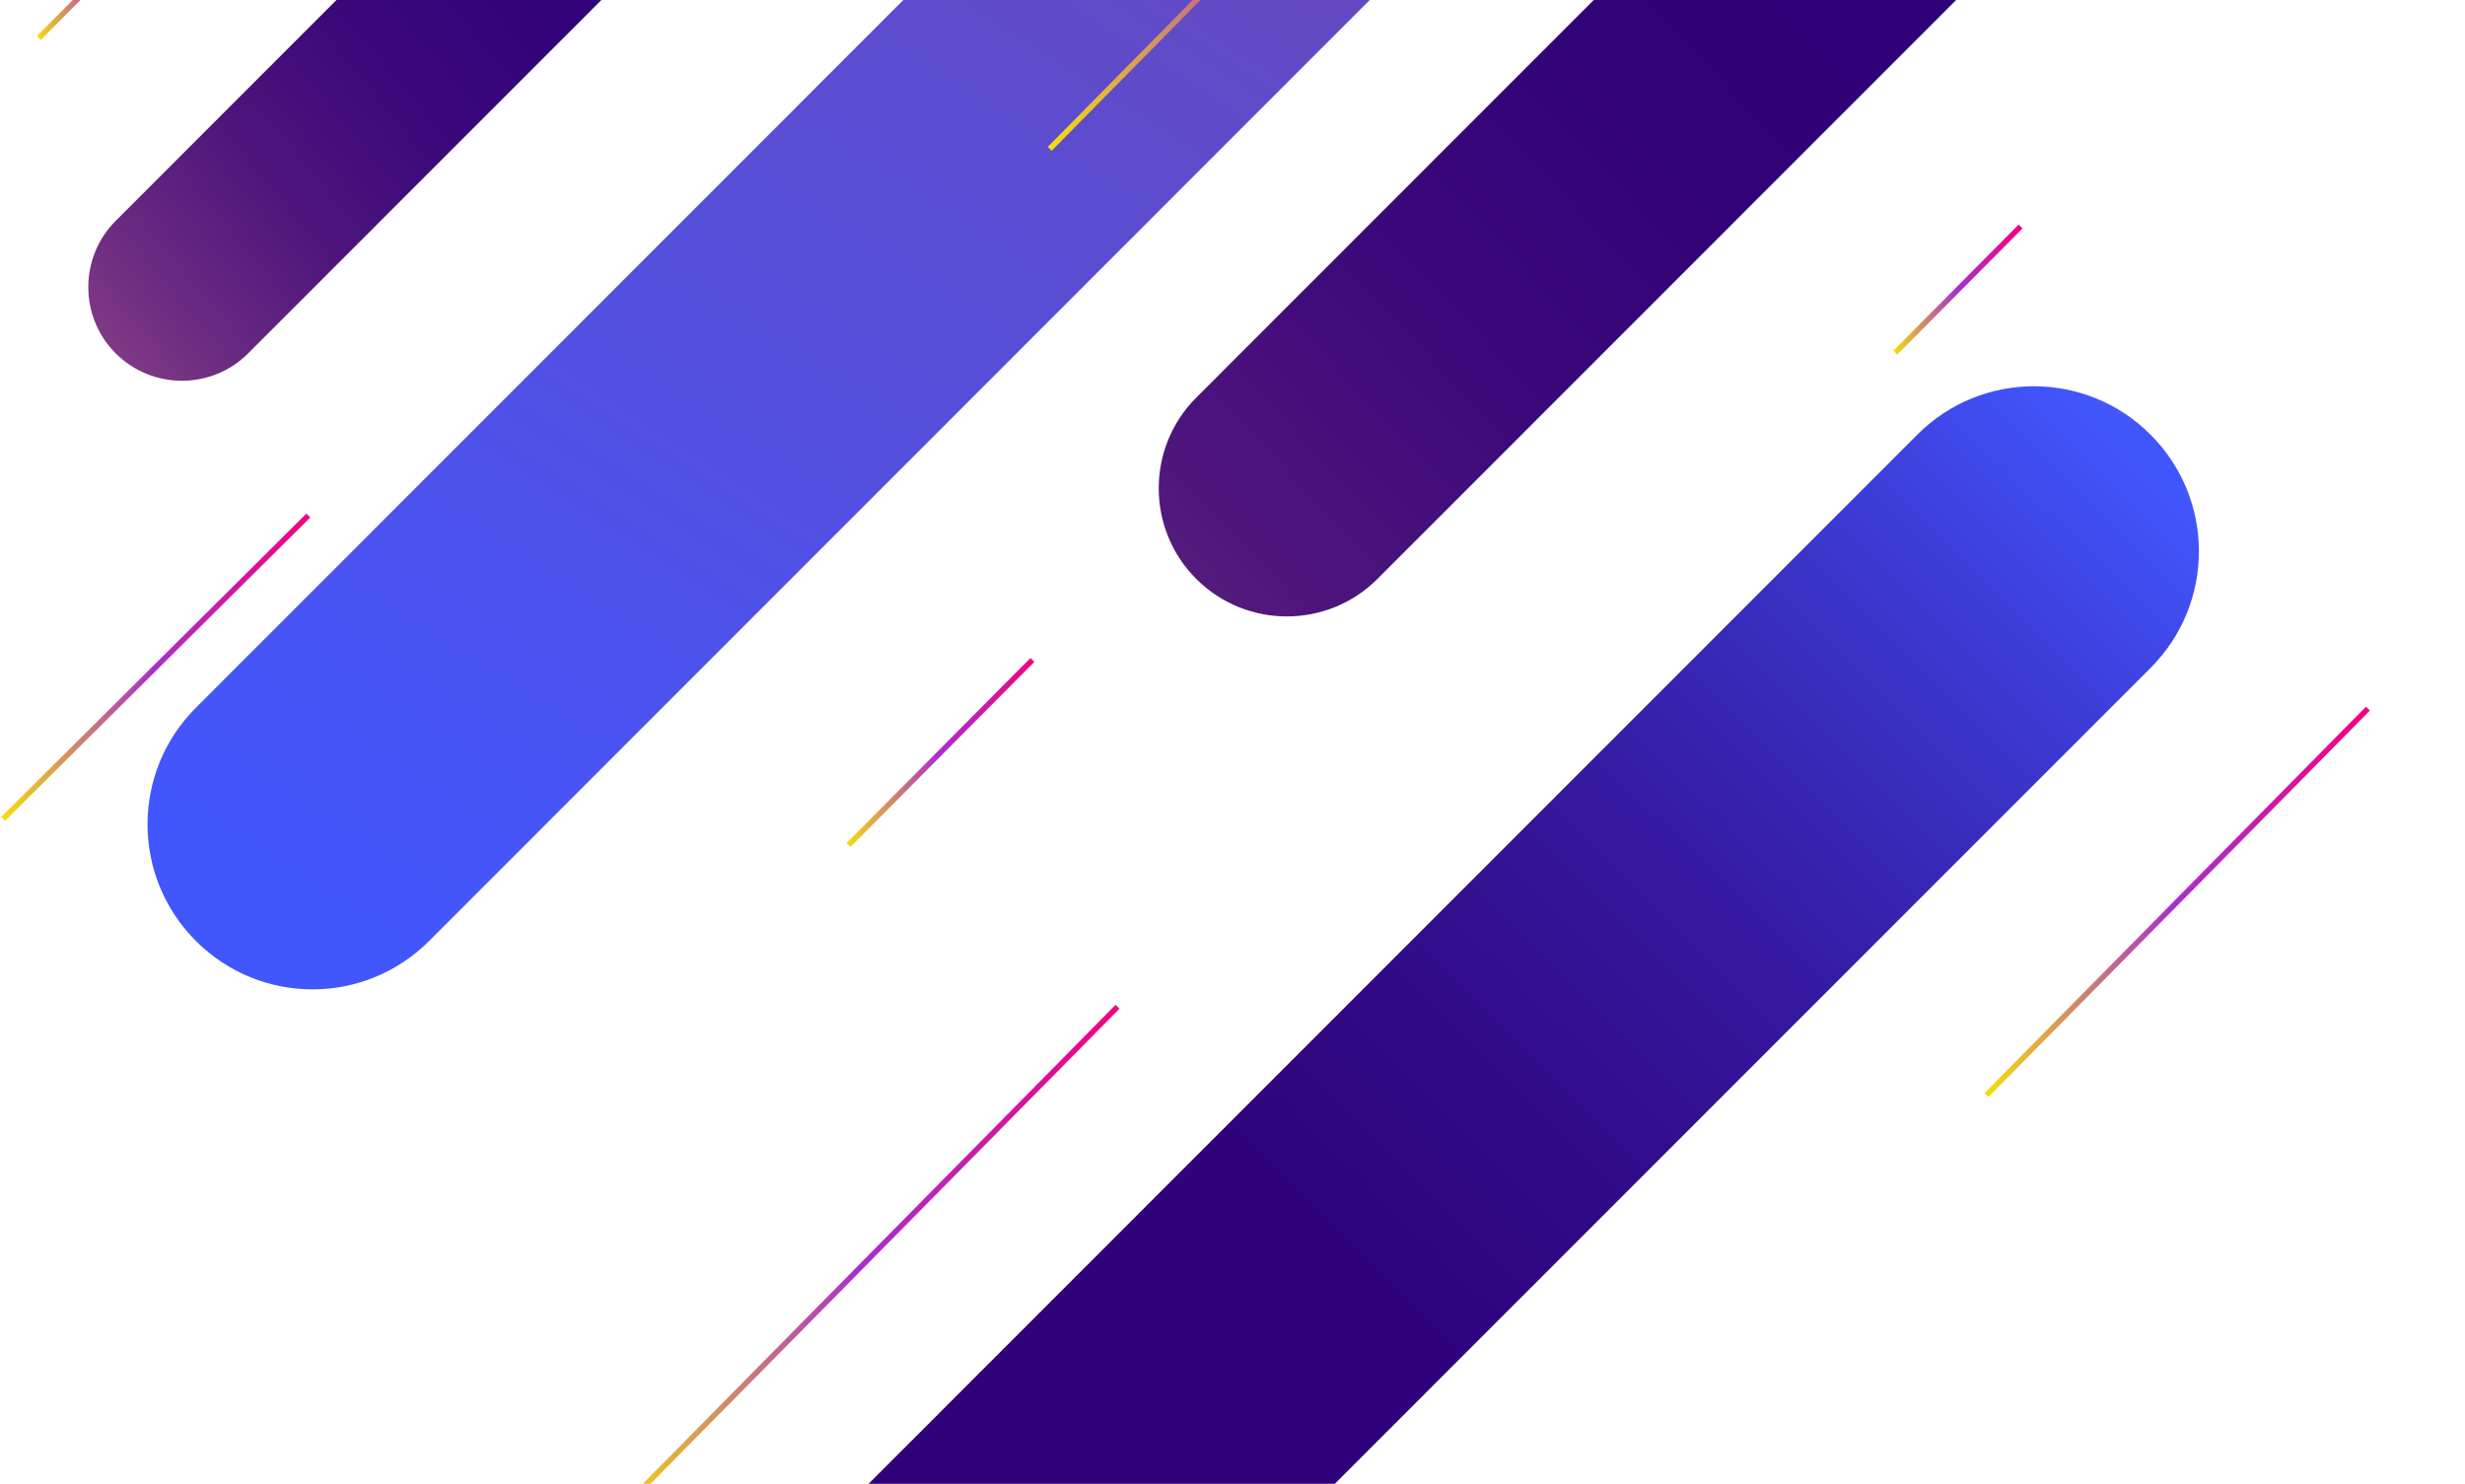
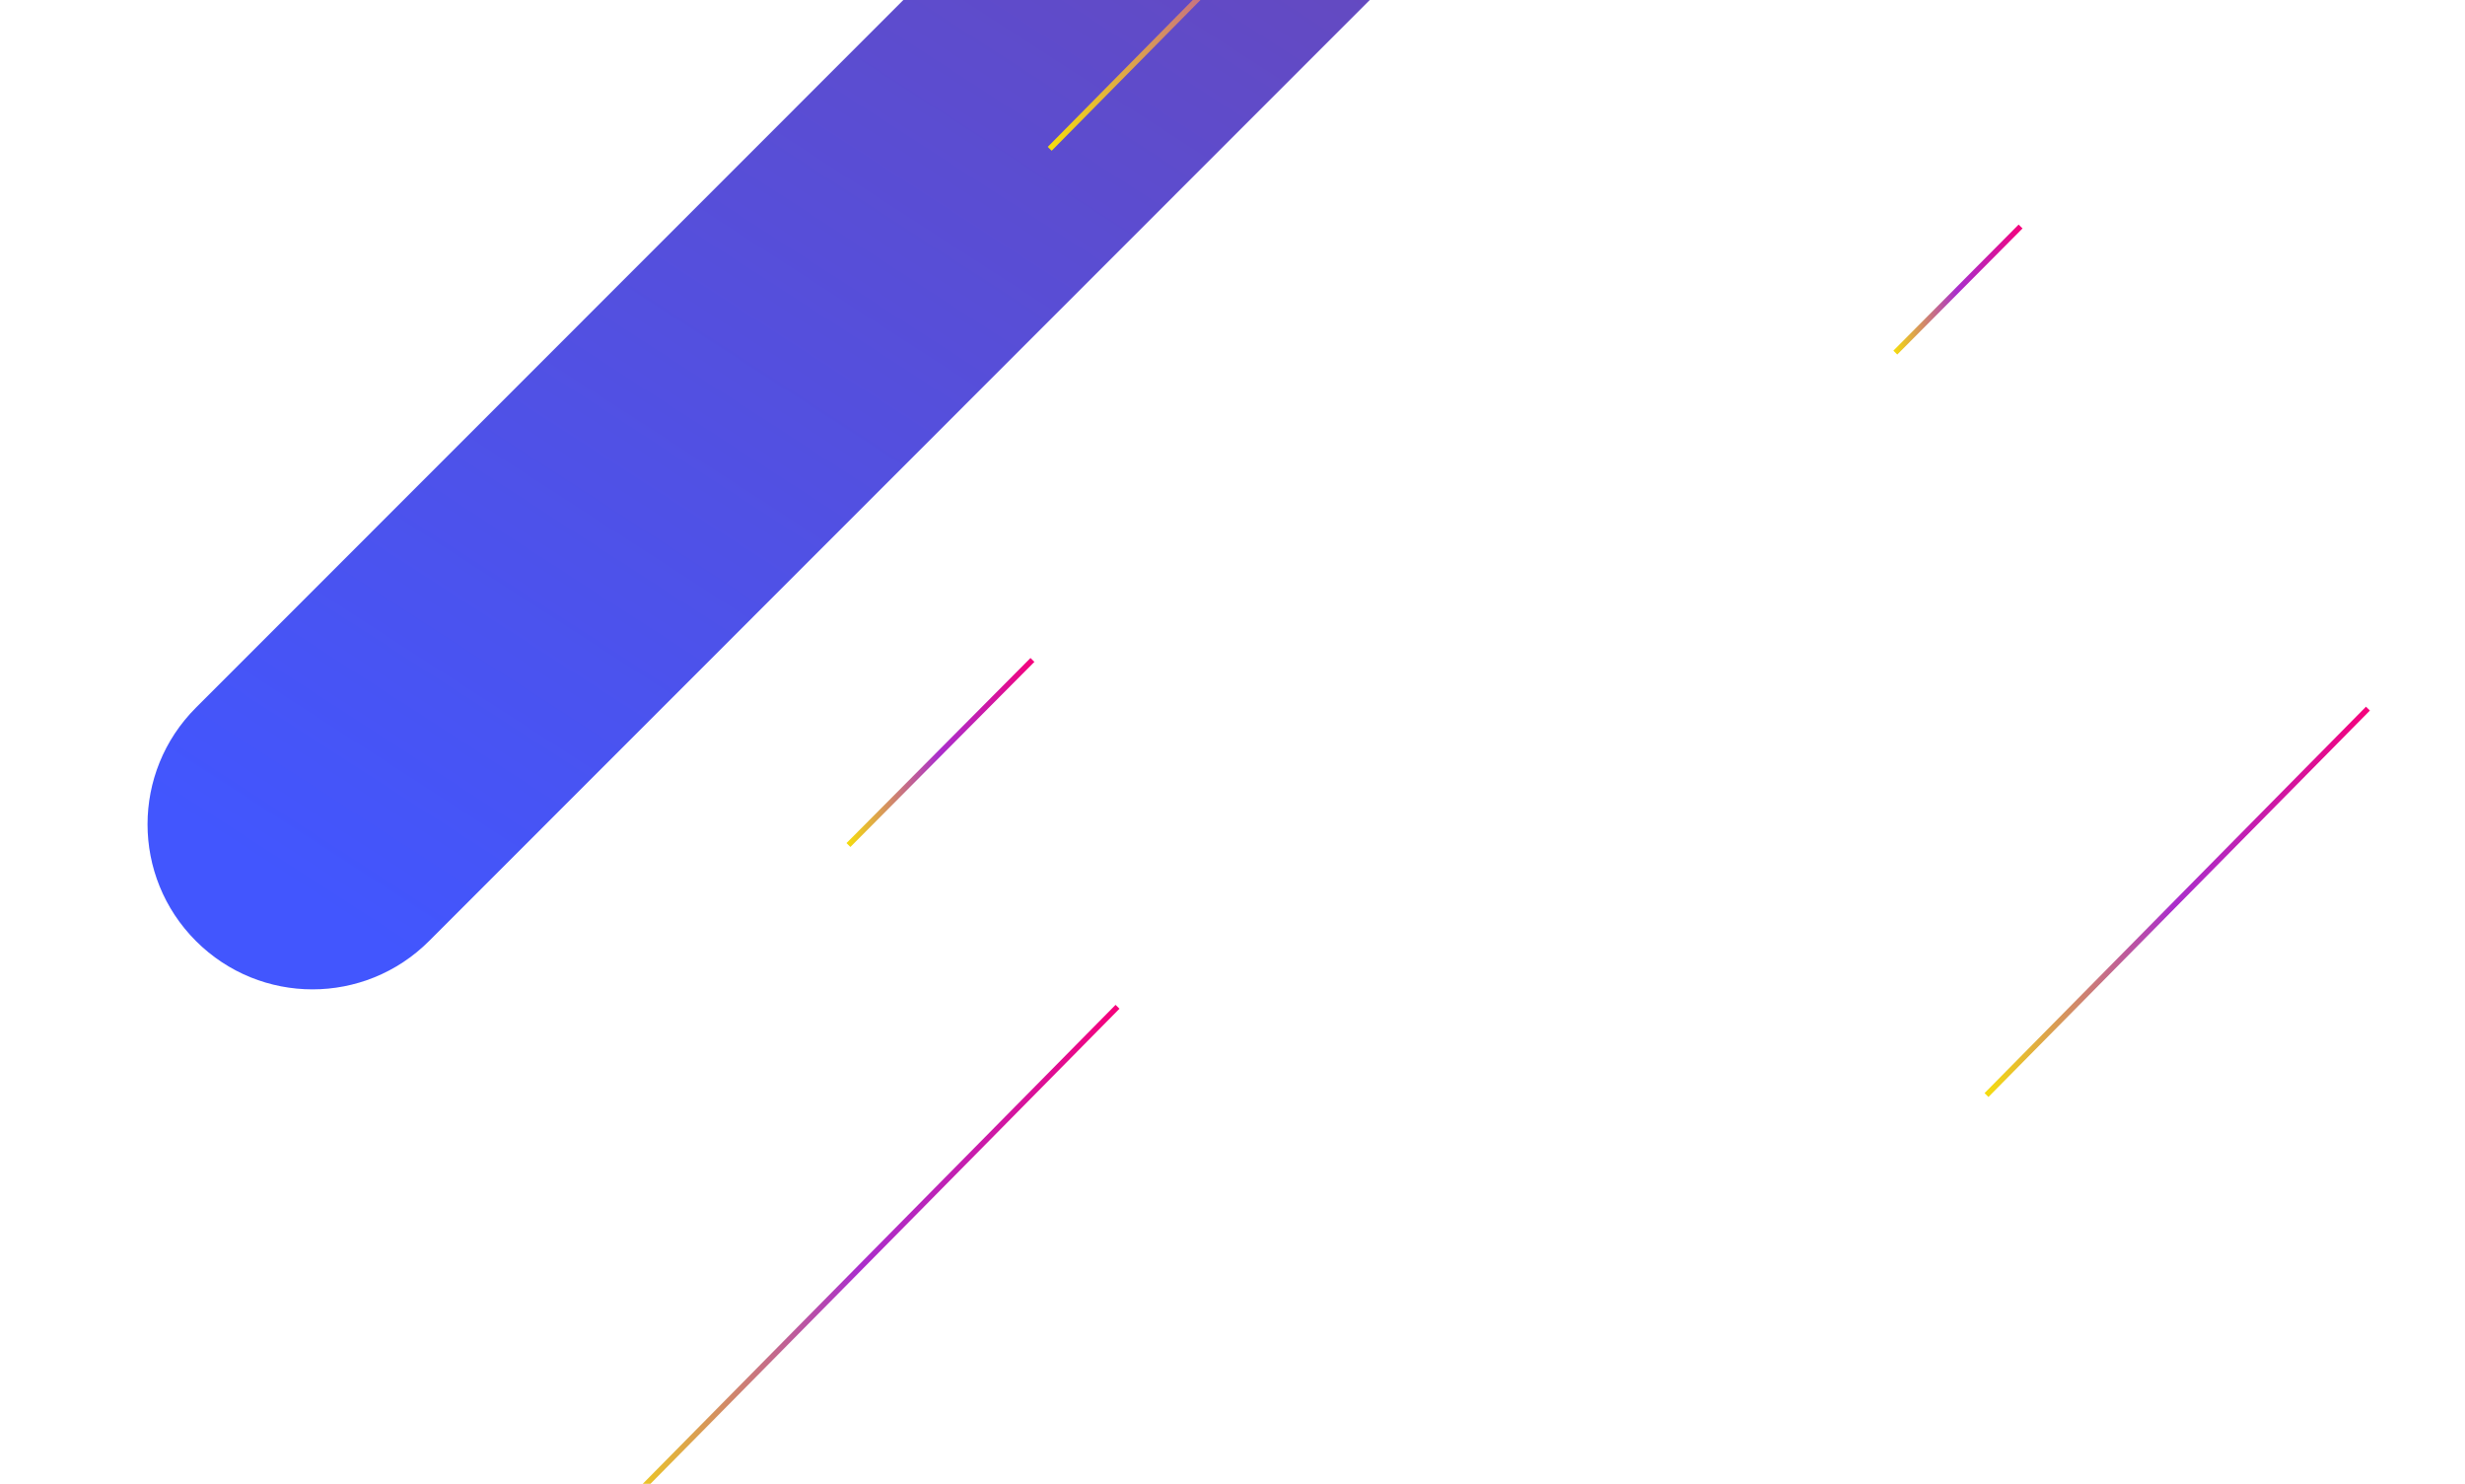
<svg xmlns="http://www.w3.org/2000/svg" width="1462" height="880" fill="none">
-   <path d="M336.341 1197.23c-38.249-38.26-38.249-100.1 0-138.36l800.839-801.094c38.25-38.26 100.07-38.26 138.32 0 38.25 38.261 38.25 100.1 0 138.36L474.509 1197.23c-38.248 38.26-100.068 38.26-138.317 0h.149Z" fill="url('#paint0_linear_37_348')" />
-   <path d="M68.602 209.58c-21.645-21.651-21.645-56.945 0-78.597l455.126-455.268c21.645-21.651 56.928-21.651 78.573 0 21.644 21.651 21.644 56.946 0 78.597L147.174 209.58c-21.644 21.651-56.928 21.651-78.572 0Z" fill="url('#paint1_linear_37_348')" />
  <path d="M116.19 558.075c-38.248-38.26-38.248-100.099 0-138.36l800.844-801.094c38.249-38.26 100.066-38.26 138.316 0s38.25 100.1 0 138.36L254.507 558.075c-38.249 38.261-100.069 38.261-138.317 0Z" fill="url('#paint2_linear_37_348')" />
-   <path d="M709.485 343.343c-29.65-29.659-29.65-77.855 0-107.515l622.795-622.99c29.65-29.66 77.83-29.66 107.48 0 29.65 29.659 29.65 77.855 0 107.514L816.966 343.343c-29.65 29.659-77.831 29.659-107.481 0Z" fill="url('#paint3_linear_37_348')" />
  <path d="M923.406-218.772 621.424 87.124l2.321 2.292L925.727-216.48l-2.321-2.292Z" fill="url('#paint4_linear_37_348')" />
  <path d="M661.641 595.955 359.659 901.851l2.321 2.292 301.982-305.896-2.321-2.292Z" fill="url('#paint5_linear_37_348')" />
  <path d="m1403.28 419.112-226.25 229.184 2.32 2.293 226.25-229.185-2.32-2.292Z" fill="url('#paint6_linear_37_348')" />
-   <path d="M181.724 304.593.717 484.459l2.299 2.315 181.007-179.866-2.299-2.315Z" fill="url('#paint7_linear_37_348')" />
-   <path d="M96.26-53.444 21.934 21.32l2.312 2.3 74.325-74.764-2.313-2.3Z" fill="url('#paint8_linear_37_348')" />
  <path d="m1197.26 133.178-74.3 74.791 2.31 2.299 74.3-74.79-2.31-2.3Z" fill="url('#paint9_linear_37_348')" />
  <path d="M611.19 390.237 502.055 500.018l2.313 2.3 109.135-109.78-2.313-2.301Z" fill="url('#paint10_linear_37_348')" />
  <defs>
    <linearGradient id="paint0_linear_37_348" x1="696.142" y1="837.761" x2="1265.15" y2="267" gradientUnits="userSpaceOnUse">
      <stop stop-color="#2F0078" />
      <stop offset=".17" stop-color="#2F027C" />
      <stop offset=".34" stop-color="#310A88" />
      <stop offset=".52" stop-color="#34179C" />
      <stop offset=".69" stop-color="#3829B9" />
      <stop offset=".87" stop-color="#3D41DD" />
      <stop offset="1" stop-color="#4256FE" />
    </linearGradient>
    <linearGradient id="paint1_linear_37_348" x1="646.479" y1="-316.129" x2="-91.251" y2="297.293" gradientUnits="userSpaceOnUse">
      <stop stop-color="#4256FE" />
      <stop offset=".05" stop-color="#3D41DD" />
      <stop offset=".11" stop-color="#3829B9" />
      <stop offset=".18" stop-color="#34179C" />
      <stop offset=".24" stop-color="#310A88" />
      <stop offset=".3" stop-color="#2F027C" />
      <stop offset=".36" stop-color="#2F0078" />
      <stop offset=".48" stop-color="#320278" />
      <stop offset=".58" stop-color="#3C097A" />
      <stop offset=".67" stop-color="#4D157C" />
      <stop offset=".75" stop-color="#662780" />
      <stop offset=".83" stop-color="#853D85" />
      <stop offset=".91" stop-color="#AC598B" />
      <stop offset=".99" stop-color="#D97992" />
      <stop offset="1" stop-color="#E07E94" />
    </linearGradient>
    <linearGradient id="paint2_linear_37_348" x1="1115.84" y1="-731.654" x2="263.472" y2="586.157" gradientUnits="userSpaceOnUse">
      <stop stop-color="#853D85" />
      <stop offset="1" stop-color="#4256FE" />
    </linearGradient>
    <linearGradient id="paint3_linear_37_348" x1="294.238" y1="708.744" x2="2031.78" y2="-917.076" gradientUnits="userSpaceOnUse">
      <stop stop-color="#D97992" />
      <stop offset=".07" stop-color="#AC598B" />
      <stop offset=".13" stop-color="#853D85" />
      <stop offset=".19" stop-color="#662780" />
      <stop offset=".25" stop-color="#4D157C" />
      <stop offset=".32" stop-color="#3C097A" />
      <stop offset=".39" stop-color="#320278" />
      <stop offset=".48" stop-color="#2F0078" />
      <stop offset=".57" stop-color="#2F027C" />
      <stop offset=".66" stop-color="#310A88" />
      <stop offset=".75" stop-color="#34179C" />
      <stop offset=".84" stop-color="#3829B9" />
      <stop offset=".93" stop-color="#3D41DD" />
      <stop offset="1" stop-color="#4256FE" />
    </linearGradient>
    <linearGradient id="paint4_linear_37_348" x1="620.596" y1="-64.78" x2="926.879" y2="-64.779" gradientUnits="userSpaceOnUse">
      <stop stop-color="#F6DF0B" />
      <stop offset=".49" stop-color="#AA2ECC" />
      <stop offset=".62" stop-color="#B925BB" />
      <stop offset=".87" stop-color="#E00D91" />
      <stop offset="1" stop-color="#F7017A" />
    </linearGradient>
    <linearGradient id="paint5_linear_37_348" x1="358.759" y1="750.035" x2="665.044" y2="750.034" gradientUnits="userSpaceOnUse">
      <stop stop-color="#F6DF0B" />
      <stop offset=".49" stop-color="#AA2ECC" />
      <stop offset=".62" stop-color="#B925BB" />
      <stop offset=".87" stop-color="#E00D91" />
      <stop offset="1" stop-color="#F7017A" />
    </linearGradient>
    <linearGradient id="paint6_linear_37_348" x1="1176.42" y1="534.713" x2="1406.36" y2="534.712" gradientUnits="userSpaceOnUse">
      <stop stop-color="#F6DF0B" />
      <stop offset=".49" stop-color="#AA2ECC" />
      <stop offset=".62" stop-color="#B925BB" />
      <stop offset=".87" stop-color="#E00D91" />
      <stop offset="1" stop-color="#F7017A" />
    </linearGradient>
    <linearGradient id="paint7_linear_37_348" x1=".958" y1="395.683" x2="183.748" y2="395.684" gradientUnits="userSpaceOnUse">
      <stop stop-color="#F6DF0B" />
      <stop offset=".49" stop-color="#AA2ECC" />
      <stop offset=".62" stop-color="#B925BB" />
      <stop offset=".87" stop-color="#E00D91" />
      <stop offset="1" stop-color="#F7017A" />
    </linearGradient>
    <linearGradient id="paint8_linear_37_348" x1="21.883" y1="-14.857" x2="98.676" y2="-14.857" gradientUnits="userSpaceOnUse">
      <stop stop-color="#F6DF0B" />
      <stop offset=".49" stop-color="#AA2ECC" />
      <stop offset=".62" stop-color="#B925BB" />
      <stop offset=".87" stop-color="#E00D91" />
      <stop offset="1" stop-color="#F7017A" />
    </linearGradient>
    <linearGradient id="paint9_linear_37_348" x1="1122.83" y1="171.849" x2="1199.63" y2="171.849" gradientUnits="userSpaceOnUse">
      <stop stop-color="#F6DF0B" />
      <stop offset=".49" stop-color="#AA2ECC" />
      <stop offset=".62" stop-color="#B925BB" />
      <stop offset=".87" stop-color="#E00D91" />
      <stop offset="1" stop-color="#F7017A" />
    </linearGradient>
    <linearGradient id="paint10_linear_37_348" x1="501.99" y1="446.327" x2="613.622" y2="446.328" gradientUnits="userSpaceOnUse">
      <stop stop-color="#F6DF0B" />
      <stop offset=".49" stop-color="#AA2ECC" />
      <stop offset=".62" stop-color="#B925BB" />
      <stop offset=".87" stop-color="#E00D91" />
      <stop offset="1" stop-color="#F7017A" />
    </linearGradient>
  </defs>
</svg>